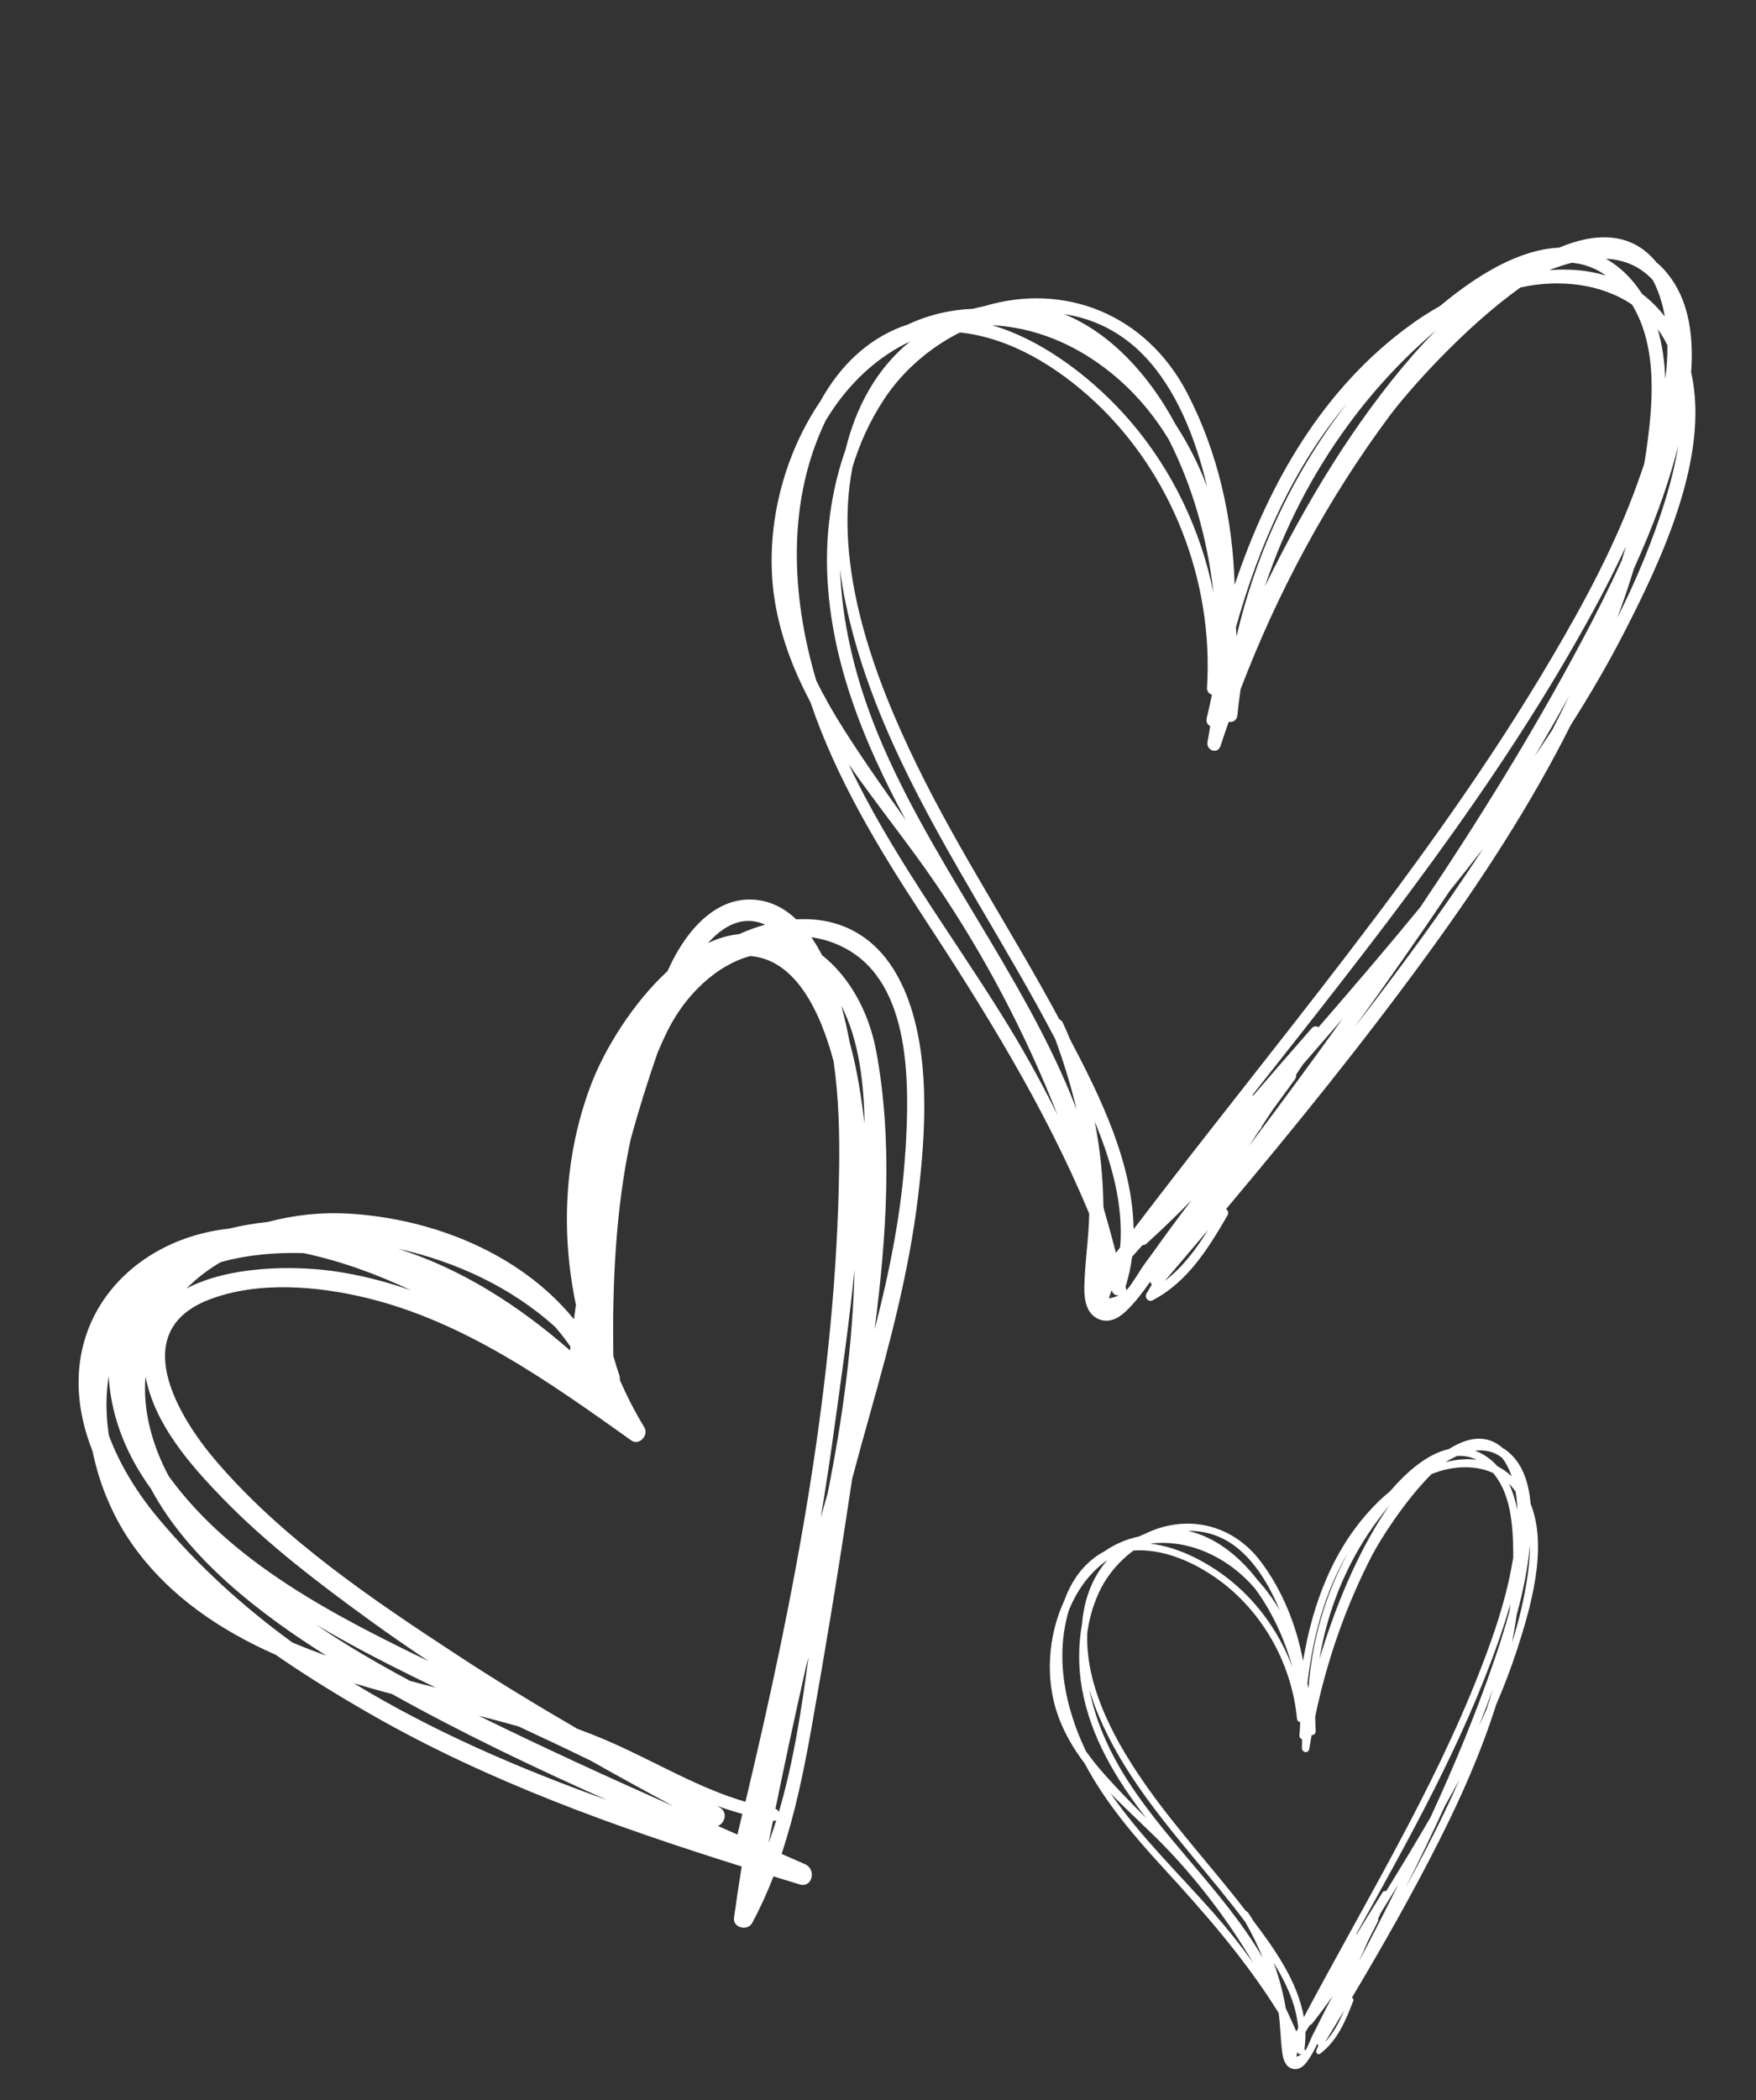
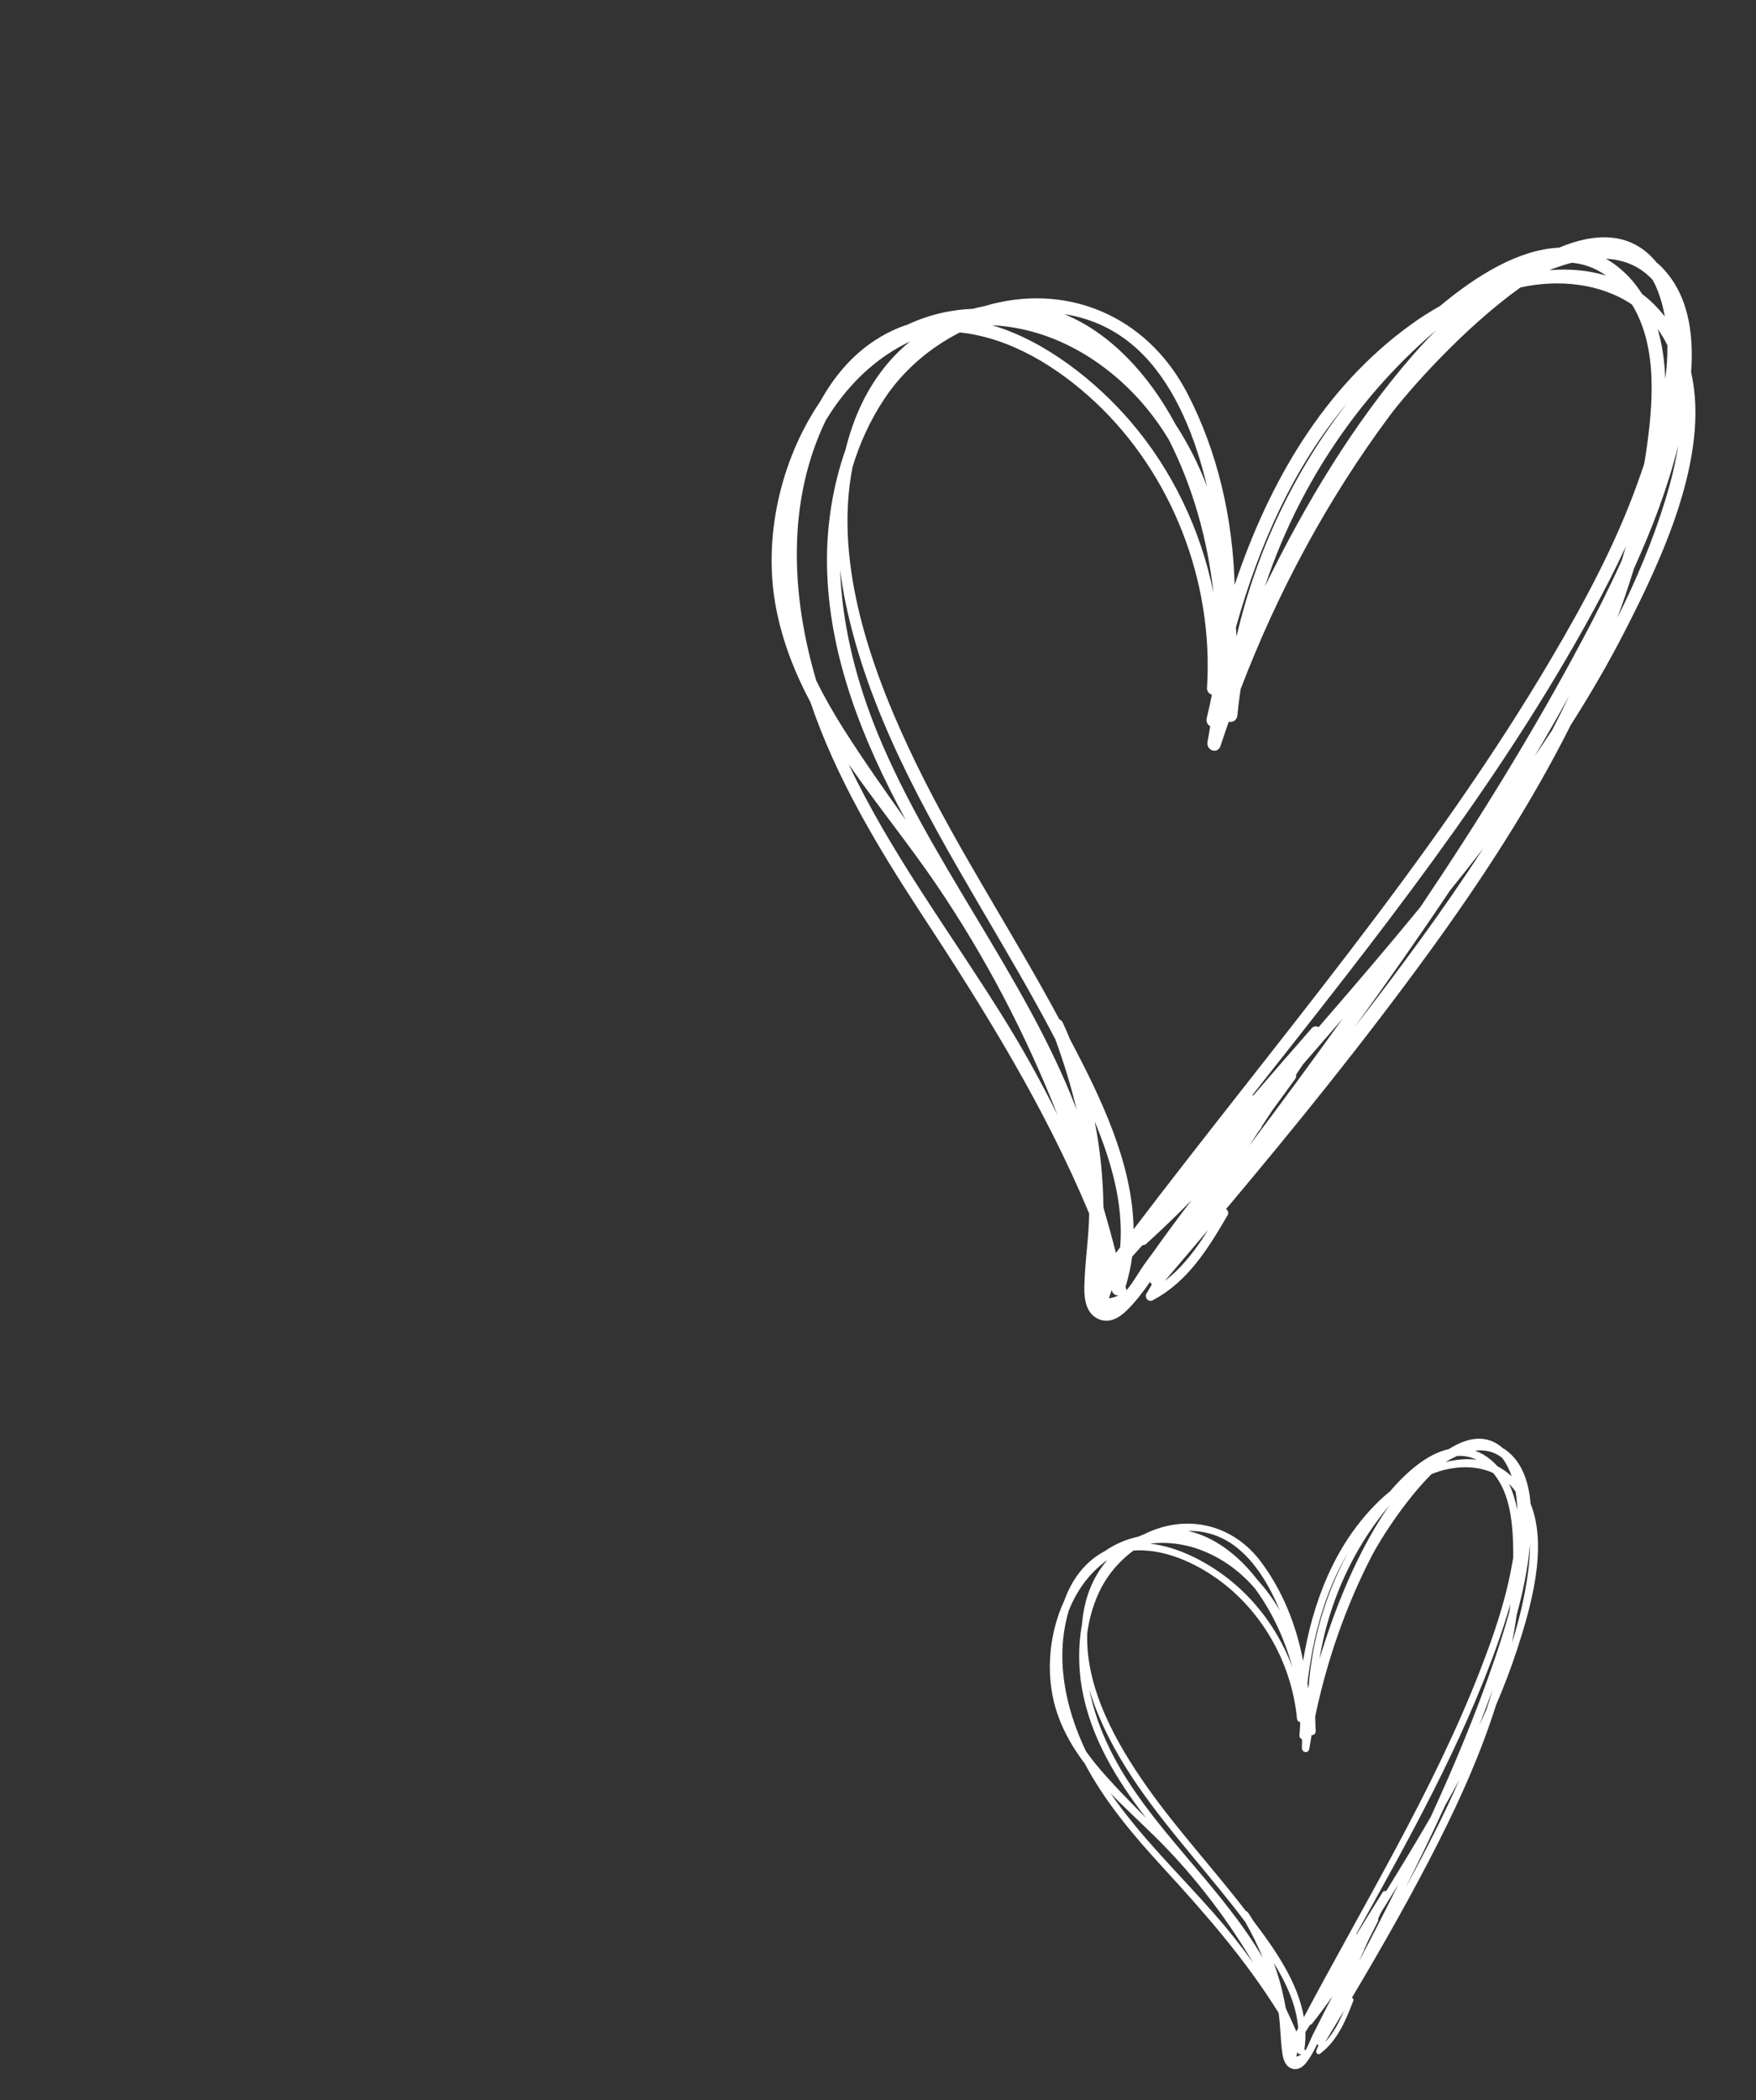
<svg xmlns="http://www.w3.org/2000/svg" fill="none" viewBox="0 0 128 153" height="153" width="128">
  <rect x="0" y="0" width="128" height="153" fill="#333333" stroke="none" />
-   <path fill="white" d="M65.868 72.005C64.165 68.149 61.19 66.787 58.044 66.978C57.34 66.31 56.518 65.818 55.565 65.623C52.375 64.98 50.056 67.746 48.803 70.434C48.753 70.537 48.71 70.643 48.66 70.746C46.1 73.094 44.026 76.499 43.052 79.096C41.129 84.205 40.87 89.779 41.982 95.059C41.933 95.407 41.886 95.76 41.837 96.108C37.891 91.274 31.502 88.766 25.389 88.41C23.449 88.299 21.435 88.508 19.508 89.023C18.547 89.122 17.604 89.281 16.674 89.51C9.431 90.292 3.817 96.454 6.344 104.586C6.465 104.975 6.606 105.359 6.752 105.741C7.262 108.248 8.306 110.653 9.739 112.646C12.385 116.322 16.081 118.778 20.098 120.553C22.481 122.206 24.886 123.66 27.079 124.915C35.575 129.773 44.795 133.068 54.064 135.975C53.866 137.215 53.675 138.458 53.506 139.701C53.403 140.456 54.503 140.694 54.828 140.093C55.419 138.991 55.933 137.86 56.382 136.695C57.014 136.889 57.654 137.086 58.286 137.279C59.218 137.562 59.529 136.183 58.69 135.813C58.119 135.56 57.544 135.309 56.973 135.056C57.95 132.125 58.582 129.066 59.127 126.016C60.123 120.428 61.053 114.819 61.892 109.209C61.965 108.726 62.039 108.23 62.115 107.74C62.532 106.177 62.959 104.616 63.399 103.058C64.862 97.871 66.26 92.635 66.91 87.251C67.491 82.444 67.869 76.53 65.871 71.998L65.868 72.005ZM55.787 67.36C55.146 67.537 54.508 67.766 53.88 68.05C53.11 68.127 52.347 68.352 51.599 68.708C53.12 67.02 54.547 66.802 55.783 67.367L55.787 67.36ZM40.468 96.67C40.865 97.127 41.239 97.603 41.582 98.106C41.575 98.179 41.563 98.258 41.555 98.331C41.555 98.349 41.554 98.366 41.552 98.379C37.822 95.121 33.652 92.44 29.032 90.976C33.247 91.915 37.286 93.788 40.468 96.67ZM16.087 91.949C18.055 91.397 20.175 91.227 22.135 91.291C24.846 91.868 27.446 92.813 29.963 94.004C28.127 93.359 26.238 92.871 24.275 92.597C21.372 92.194 16.696 92.219 13.598 93.867C14.342 93.116 15.179 92.476 16.087 91.949ZM10.606 100.272C11.251 103.743 13.888 106.743 16.214 109.137C19.447 112.465 23.197 115.314 26.917 118.014C28.334 119.044 29.779 120.036 31.232 121.013C24.451 117.73 16.906 113.879 12.324 107.575C12.312 107.555 12.296 107.536 12.285 107.517C11.096 105.273 10.396 102.771 10.607 100.277L10.606 100.272ZM31.791 122.951C31.167 122.79 30.539 122.631 29.907 122.461C27.571 121.214 25.251 119.864 23.04 118.363C23.684 118.74 24.317 119.096 24.93 119.442C27.179 120.697 29.477 121.844 31.792 122.957L31.791 122.951ZM21.305 119.65C17.725 117.047 14.41 114.048 11.487 110.545C10.058 108.83 8.743 106.759 7.933 104.564C7.715 103.124 7.699 101.663 7.924 100.24C7.935 100.377 7.932 100.506 7.947 100.641C8.205 103.57 9.347 106.167 11.006 108.466C13.75 113.577 18.937 117.566 23.794 120.616C22.959 120.321 22.128 120.001 21.307 119.655L21.305 119.65ZM25.762 122.617C26.7 122.898 27.634 123.164 28.566 123.406C33.637 126.239 38.897 128.746 44.211 131.12C37.825 128.826 31.533 126.125 25.766 122.61L25.762 122.617ZM34.901 124.996C35.867 125.24 36.833 125.501 37.795 125.77C39.557 126.589 41.322 127.419 43.071 128.272C45.066 129.4 47.07 130.502 49.09 131.582C44.326 129.467 39.582 127.3 34.901 124.996ZM53.749 133.647C53.276 133.44 52.801 133.228 52.328 133.022C52.833 132.821 53.077 132.047 52.473 131.675C52.405 131.632 52.34 131.599 52.272 131.556C52.879 131.78 53.494 131.972 54.115 132.146C53.996 132.643 53.873 133.148 53.755 133.645L53.749 133.647ZM54.327 131.258C51.026 130.293 48.044 128.507 44.87 127.077C43.958 126.665 43.029 126.293 42.09 125.948C39.16 124.245 36.259 122.487 33.42 120.628C27.208 116.565 20.645 112.153 15.733 106.416C12.966 103.187 9.238 96.967 15.27 94.667C18.811 93.317 23.125 93.682 26.715 94.553C33.882 96.288 40.034 100.679 46.021 104.939C46.582 105.341 47.319 104.562 46.964 103.975C46.289 102.867 45.695 101.71 45.177 100.518C45.189 100.421 45.189 100.322 45.151 100.205C44.991 99.734 44.848 99.263 44.709 98.786C44.626 93.672 44.861 88.111 45.983 82.952C46.565 80.837 47.219 78.74 47.941 76.664C48.186 76.093 48.438 75.532 48.716 74.98C50.046 72.368 52.319 70.276 54.692 69.649C58.017 69.912 59.809 73.729 60.764 77.323C61.137 79.901 61.204 82.55 61.167 85.107C60.956 100.565 57.925 116.243 54.339 131.26L54.327 131.258ZM56.014 134.296C56.123 133.743 56.239 133.194 56.348 132.641C56.353 132.64 56.365 132.642 56.372 132.646C56.46 132.66 56.531 132.632 56.589 132.597C56.412 133.171 56.217 133.738 56.009 134.298L56.014 134.296ZM56.769 132.017C56.732 131.905 56.655 131.812 56.523 131.782C57.23 128.326 57.968 124.884 58.748 121.453C58.815 121.211 58.876 120.965 58.937 120.724C58.425 124.53 57.844 128.373 56.769 132.017ZM60.314 108.848C60.152 109.411 59.989 109.974 59.834 110.542C60.191 108.348 60.53 106.149 60.829 103.944C61.336 100.257 61.907 96.381 62.289 92.469C62.167 97.931 61.411 103.417 60.316 108.853L60.314 108.848ZM65.996 83.862C65.725 88.272 64.855 92.588 63.752 96.854C64.638 90.027 65.085 83.076 63.87 76.583C63.306 73.566 61.829 71.095 59.917 69.58C59.683 69.125 59.426 68.689 59.143 68.279C59.985 68.397 60.826 68.655 61.66 69.108C66.455 71.716 66.294 79.006 66.002 83.866L65.996 83.862ZM61.318 73.242C62.607 75.764 62.971 78.83 63.021 81.858C62.794 80.023 62.491 77.937 61.94 75.949C61.773 75.071 61.581 74.201 61.346 73.344C61.337 73.312 61.327 73.274 61.318 73.242Z" />
  <path fill="white" d="M123.27 27.133C123.475 24.284 123.086 21.344 120.984 19.32C120.912 19.251 120.837 19.192 120.762 19.134C118.925 16.861 116.308 16.925 113.634 18.045C110.708 18.173 107.626 20.069 104.968 22.291C104.207 22.718 103.492 23.177 102.835 23.656C96.478 28.248 92.492 35.151 89.996 42.615C89.861 37.751 88.763 32.918 86.547 28.652C83.556 22.887 77.601 20.546 71.743 22.306C71.476 22.36 71.203 22.419 70.934 22.496C69.315 22.557 67.695 22.924 66.14 23.655C65.779 23.77 65.421 23.908 65.066 24.076C62.746 25.158 61.029 27.006 59.796 29.234C56.862 33.548 55.6 39.234 56.567 44.285C57.036 46.741 57.936 49.014 59.079 51.167C60.946 56.666 63.981 61.723 67.153 66.559C71.804 73.645 76.154 80.645 79.396 88.413C79.366 90.211 79.073 91.979 79.039 93.77C79.025 94.669 79.174 95.69 80.062 96.089C80.82 96.428 81.529 96.046 82.089 95.507C82.733 94.888 83.298 94.153 83.836 93.379C83.868 93.453 83.907 93.522 83.961 93.579C83.836 93.794 83.702 94.006 83.575 94.226C83.398 94.526 83.713 94.891 84.017 94.729C86.562 93.391 88.041 91.01 89.479 88.537C89.584 88.349 89.507 88.171 89.371 88.081C94.481 82.006 99.484 75.817 104.162 69.385C107.974 64.147 111.568 58.657 114.5 52.813C115.927 50.574 117.267 48.279 118.477 45.907C121.037 40.902 124.672 33.305 123.275 27.135L123.27 27.133ZM121.542 25.147C121.553 25.963 121.494 26.791 121.387 27.614C121.344 26.384 121.178 25.147 120.836 23.983C121.1 24.337 121.332 24.725 121.538 25.145L121.542 25.147ZM120.474 20.398C120.73 20.868 120.951 21.418 121.131 22.068C121.223 22.394 121.293 22.723 121.351 23.055C120.844 22.406 120.284 21.859 119.69 21.409C119.268 20.748 118.765 20.14 118.145 19.613C117.795 19.311 117.434 19.062 117.062 18.849C118.339 18.915 119.522 19.364 120.474 20.398ZM114.567 19.141C115.426 19.217 116.271 19.505 117.068 20.078C115.761 19.679 114.362 19.568 112.939 19.682C113.473 19.465 114.022 19.286 114.567 19.141ZM104.647 24.096C104.076 24.67 103.524 25.257 102.991 25.867C98.682 30.822 95.169 36.658 92.203 42.724C93.609 38.489 95.668 34.496 98.307 30.91C100.154 28.394 102.29 26.098 104.649 24.09L104.647 24.096ZM98.198 29.373C94.329 34.348 91.574 40.165 90.135 46.367C90.12 46.146 90.105 45.925 90.091 45.699C91.766 39.744 94.275 34.041 98.198 29.373ZM83.362 25.881C85.76 28.354 87.158 31.955 87.991 35.462C87.385 33.86 86.614 32.334 85.678 30.902C83.752 27.299 80.934 24.251 77.572 22.883C79.676 23.203 81.688 24.151 83.362 25.881ZM81.005 27.179C82.712 28.562 84.078 30.191 85.176 31.989C86.939 35.43 88.015 39.267 88.453 43.184C87.523 38.588 85.458 34.269 82.417 30.716C79.922 27.808 76.234 24.844 72.317 23.693C75.307 23.836 78.336 25.009 81.005 27.179ZM79.829 29.289C85.403 34.507 88.473 42.321 87.982 50.112C87.965 50.368 88.135 50.543 88.339 50.61C88.228 51.176 88.101 51.743 87.964 52.306C87.893 52.595 88.026 52.804 88.215 52.9C88.155 53.278 88.096 53.657 88.021 54.03C87.894 54.67 88.758 54.982 88.968 54.34C89.162 53.75 89.36 53.167 89.563 52.585C89.833 52.645 90.163 52.491 90.196 52.11C90.258 51.471 90.34 50.839 90.431 50.209C93.146 43.1 96.774 36.376 101.274 30.318C102.683 28.426 106.718 23.875 110.832 20.942C113.582 20.33 116.651 20.63 118.964 22.189C120.866 25.312 120.496 29.505 119.972 33.051C119.935 33.3 119.888 33.546 119.852 33.79C119.694 34.261 119.534 34.72 119.372 35.168C117.775 39.635 115.522 43.82 113.134 47.876C108.687 55.44 103.562 62.539 98.256 69.464C93.098 76.205 87.766 82.798 82.631 89.552C82.567 84.74 80.215 79.911 78.005 75.732C77.836 75.319 77.66 74.909 77.471 74.506C77.408 74.371 77.321 74.298 77.222 74.265C73.867 68.012 69.94 62.1 66.818 55.706C63.718 49.349 60.708 41.316 62.144 34.022C62.659 32.314 63.405 30.671 64.423 29.117C65.786 27.034 67.752 25.336 69.968 24.22C73.65 24.601 77.114 26.752 79.816 29.279L79.829 29.289ZM80.431 87.871C80.405 85.805 80.197 83.731 79.796 81.701C81.014 84.635 81.91 87.753 81.653 90.863C81.552 91.001 81.451 91.138 81.344 91.274C81.07 90.212 80.78 89.151 80.471 88.1C80.456 88.022 80.44 87.948 80.431 87.871ZM81.561 94.368C81.267 94.494 81.028 94.563 80.831 94.584C80.894 94.377 80.959 94.177 81.038 93.987C81.037 93.992 81.044 94.006 81.047 94.013C81.112 94.284 81.344 94.4 81.561 94.368ZM59.499 49.576C57.657 43.363 57.341 36.513 60.195 30.621C60.386 30.314 60.583 30.003 60.787 29.706C62.338 27.469 64.242 25.87 66.326 24.881C63.87 26.885 62.387 29.673 61.634 32.752C60.687 35.443 60.241 38.349 60.282 41.159C60.384 47.814 62.913 53.99 66.019 59.731C64.47 57.552 62.923 55.364 61.476 53.082C60.76 51.95 60.089 50.781 59.495 49.569L59.499 49.576ZM72.922 73.784C69.175 67.8 64.897 62.097 61.857 55.668C63.931 58.655 66.245 61.493 68.231 64.41C71.794 69.647 74.752 75.304 77.089 81.23C75.829 78.686 74.443 76.203 72.922 73.784ZM63.623 52.535C62.28 49.06 61.37 45.266 61.239 41.506C61.338 42.317 61.471 43.123 61.633 43.903C63.285 51.833 67.283 58.916 71.286 65.769C73.205 69.051 75.155 72.321 76.92 75.701C77.539 77.387 78.065 79.094 78.475 80.825C74.718 70.99 67.413 62.352 63.618 52.533L63.623 52.535ZM82.117 93.988C82.091 93.911 82.067 93.829 82.042 93.747C82.269 93.014 82.429 92.282 82.526 91.547C82.779 91.266 83.026 90.989 83.28 90.708C83.377 90.711 83.478 90.682 83.569 90.598C84.699 89.575 85.792 88.518 86.859 87.434C85.885 88.696 84.948 89.981 84.024 91.275C83.811 91.564 83.599 91.853 83.387 92.141C83.155 92.457 82.561 93.491 82.122 93.989L82.117 93.988ZM84.912 93.317C84.912 93.317 84.913 93.311 84.915 93.306C85.966 92.076 87.015 90.839 88.063 89.602C87.18 91.013 86.202 92.324 84.907 93.315L84.912 93.317ZM91.053 83.476C91.286 83.12 91.52 82.759 91.752 82.403C91.802 82.346 91.846 82.292 91.896 82.234C91.938 82.185 91.96 82.13 91.966 82.075C92.219 81.686 92.471 81.303 92.724 80.914C93.28 80.152 93.838 79.386 94.395 78.624C94.478 78.51 94.496 78.396 94.473 78.292C94.641 78.04 94.803 77.792 94.977 77.542C95.943 76.431 96.91 75.321 97.871 74.209C95.636 77.325 93.36 80.412 91.053 83.476ZM103.521 68.476C101.957 70.63 100.354 72.748 98.725 74.847C101.101 71.572 103.429 68.258 105.678 64.897C106.497 63.88 107.313 62.851 108.11 61.816C106.642 64.087 105.101 66.305 103.519 68.481L103.521 68.476ZM113.177 53.136C112.743 53.801 112.298 54.462 111.85 55.117C112.716 53.656 113.563 52.182 114.382 50.694C113.993 51.516 113.59 52.327 113.172 53.134L113.177 53.136ZM115.309 46.678C111.743 53.377 107.752 59.823 103.526 66.091C102.356 67.515 101.173 68.93 99.983 70.331C98.701 71.838 97.41 73.336 96.116 74.828C95.957 74.742 95.766 74.742 95.619 74.904C94.188 76.528 92.775 78.162 91.36 79.802C91.328 79.798 91.302 79.795 91.273 79.802C100.193 68.495 109.212 57.238 116.151 44.481C116.981 42.956 117.777 41.398 118.511 39.814C118.416 40.146 118.323 40.474 118.223 40.805C117.322 42.801 116.335 44.757 115.308 46.683L115.309 46.678ZM117.897 44.995C118.087 44.472 118.278 43.949 118.458 43.423C118.686 42.758 118.9 42.084 119.109 41.408C120.418 38.528 121.553 35.557 122.329 32.475C122.118 33.827 121.778 35.154 121.399 36.394C120.488 39.364 119.285 42.233 117.897 44.995Z" />
  <path fill="white" d="M111.573 109.565C111.439 108.012 110.978 106.465 109.673 105.571C109.628 105.54 109.583 105.516 109.537 105.491C108.353 104.439 106.95 104.717 105.606 105.569C104.042 105.91 102.545 107.217 101.304 108.661C100.931 108.962 100.585 109.276 100.273 109.595C97.244 112.659 95.689 116.746 94.985 120.997C94.496 118.391 93.49 115.891 91.931 113.8C89.827 110.975 86.42 110.269 83.417 111.761C83.278 111.816 83.136 111.873 82.998 111.939C82.131 112.123 81.291 112.471 80.516 113.009C80.332 113.105 80.151 113.213 79.974 113.336C78.817 114.135 78.051 115.289 77.579 116.604C76.368 119.2 76.177 122.378 77.13 125.008C77.593 126.286 78.272 127.426 79.072 128.479C80.549 131.266 82.616 133.706 84.738 136.015C87.85 139.397 90.792 142.761 93.203 146.642C93.341 147.612 93.334 148.592 93.47 149.559C93.539 150.044 93.707 150.58 94.219 150.712C94.657 150.824 95.005 150.553 95.261 150.211C95.555 149.817 95.796 149.369 96.019 148.902C96.043 148.939 96.07 148.972 96.103 148.998C96.055 149.126 96 149.252 95.951 149.382C95.881 149.56 96.082 149.727 96.232 149.612C97.487 148.655 98.08 147.235 98.642 145.77C98.683 145.659 98.626 145.57 98.545 145.534C100.776 141.788 102.939 137.99 104.906 134.092C106.51 130.917 107.974 127.626 109.052 124.207C109.628 122.869 110.153 121.509 110.602 120.119C111.551 117.186 112.857 112.757 111.576 109.565L111.573 109.565ZM110.473 108.656C110.548 109.095 110.587 109.546 110.601 109.999C110.472 109.34 110.276 108.69 109.993 108.096C110.165 108.261 110.323 108.449 110.47 108.656L110.473 108.656ZM109.49 106.199C109.668 106.428 109.834 106.704 109.987 107.037C110.065 107.204 110.13 107.375 110.19 107.548C109.861 107.245 109.513 107.003 109.155 106.816C108.871 106.499 108.548 106.219 108.169 105.993C107.955 105.863 107.739 105.762 107.521 105.682C108.214 105.599 108.889 105.731 109.49 106.199ZM106.202 106.072C106.672 106.033 107.151 106.109 107.629 106.344C106.891 106.25 106.129 106.321 105.372 106.515C105.641 106.348 105.921 106.201 106.202 106.072ZM101.286 109.663C101.028 110.025 100.781 110.392 100.546 110.77C98.651 113.839 97.26 117.308 96.182 120.85C96.577 118.439 97.343 116.098 98.457 113.922C99.236 112.395 100.189 110.96 101.287 109.66L101.286 109.663ZM98.266 113.105C96.61 116.143 95.625 119.531 95.381 123.004C95.354 122.887 95.327 122.769 95.301 122.648C95.692 119.287 96.554 115.982 98.266 113.105ZM89.979 112.605C91.482 113.714 92.543 115.522 93.293 117.333C92.829 116.526 92.283 115.777 91.656 115.093C90.311 113.332 88.532 111.953 86.605 111.53C87.765 111.506 88.93 111.83 89.979 112.605ZM88.821 113.523C89.859 114.109 90.734 114.859 91.479 115.725C92.723 117.413 93.632 119.379 94.203 121.447C93.308 119.059 91.827 116.926 89.885 115.296C88.292 113.963 86.053 112.71 83.845 112.455C85.467 112.254 87.198 112.603 88.821 113.523ZM88.369 114.769C91.817 117.059 94.14 120.981 94.543 125.221C94.556 125.361 94.663 125.439 94.778 125.456C94.767 125.771 94.747 126.088 94.721 126.404C94.708 126.566 94.798 126.666 94.907 126.7C94.908 126.91 94.908 127.119 94.9 127.327C94.886 127.683 95.379 127.771 95.436 127.406C95.49 127.07 95.547 126.737 95.606 126.405C95.757 126.413 95.921 126.299 95.906 126.091C95.885 125.741 95.875 125.393 95.87 125.045C96.722 120.965 98.1 117.007 100.003 113.327C100.6 112.177 102.382 109.351 104.346 107.389C105.774 106.804 107.452 106.679 108.831 107.303C110.123 108.808 110.283 111.1 110.304 113.058C110.306 113.195 110.302 113.332 110.304 113.467C110.259 113.735 110.212 113.998 110.163 114.253C109.686 116.807 108.832 119.27 107.894 121.676C106.147 126.163 103.997 130.461 101.733 134.684C99.534 138.793 97.228 142.839 95.042 146.954C94.596 144.369 92.915 141.988 91.367 139.944C91.241 139.737 91.111 139.532 90.974 139.333C90.929 139.267 90.876 139.235 90.82 139.227C88.478 136.172 85.857 133.354 83.628 130.203C81.414 127.068 79.105 123.023 79.253 118.963C79.384 117.996 79.645 117.042 80.06 116.11C80.615 114.862 81.528 113.765 82.626 112.957C84.64 112.82 86.69 113.656 88.361 114.765L88.369 114.769ZM93.713 146.253C93.523 145.144 93.233 144.046 92.843 142.99C93.75 144.457 94.5 146.052 94.628 147.751C94.585 147.834 94.543 147.917 94.497 148C94.259 147.454 94.011 146.91 93.755 146.373C93.74 146.332 93.725 146.294 93.713 146.253ZM94.879 149.646C94.731 149.741 94.609 149.801 94.504 149.83C94.52 149.713 94.539 149.599 94.565 149.49C94.564 149.493 94.569 149.499 94.572 149.503C94.63 149.643 94.765 149.683 94.879 149.646ZM79.162 127.584C77.638 124.41 76.88 120.751 77.912 117.313C77.989 117.13 78.068 116.945 78.153 116.766C78.796 115.417 79.684 114.378 80.721 113.652C79.571 114.96 79.011 116.599 78.87 118.326C78.59 119.863 78.599 121.47 78.862 122.979C79.487 126.552 81.378 129.642 83.543 132.444C82.522 131.415 81.502 130.381 80.527 129.287C80.045 128.744 79.583 128.177 79.159 127.58L79.162 127.584ZM88.464 139.368C85.934 136.495 83.141 133.822 80.953 130.644C82.326 132.059 83.815 133.371 85.135 134.758C87.502 137.245 89.579 140.016 91.345 142.989C90.449 141.736 89.49 140.529 88.464 139.368ZM81.636 128.793C80.615 127.047 79.8 125.089 79.407 123.077C79.53 123.504 79.671 123.925 79.825 124.331C81.394 128.446 84.153 131.888 86.896 135.204C88.21 136.793 89.54 138.372 90.78 140.028C91.258 140.878 91.688 141.748 92.056 142.642C89.191 137.696 84.518 133.726 81.633 128.792L81.636 128.793ZM95.145 149.39C95.125 149.351 95.105 149.309 95.085 149.267C95.144 148.851 95.168 148.442 95.156 148.037C95.269 147.863 95.378 147.69 95.49 147.516C95.543 147.508 95.595 147.483 95.637 147.429C96.158 146.774 96.655 146.103 97.137 145.42C96.721 146.19 96.326 146.969 95.94 147.752C95.85 147.927 95.761 148.102 95.671 148.277C95.573 148.469 95.342 149.081 95.148 149.39L95.145 149.39ZM96.593 148.768C96.593 148.768 96.593 148.765 96.594 148.762C97.054 148.002 97.513 147.239 97.971 146.475C97.617 147.317 97.203 148.114 96.59 148.768L96.593 148.768ZM99.056 142.898C99.151 142.685 99.246 142.469 99.341 142.256C99.362 142.22 99.381 142.187 99.403 142.151C99.422 142.121 99.429 142.089 99.427 142.059C99.53 141.826 99.633 141.596 99.736 141.363C99.97 140.902 100.205 140.437 100.439 139.975C100.474 139.906 100.474 139.843 100.453 139.789C100.522 139.638 100.588 139.489 100.66 139.338C101.085 138.65 101.51 137.963 101.933 137.275C100.996 139.16 100.036 141.034 99.056 142.898ZM104.483 133.662C103.826 134.967 103.144 136.257 102.447 137.538C103.446 135.554 104.415 133.553 105.338 131.534C105.691 130.911 106.043 130.281 106.383 129.649C105.787 131.008 105.148 132.346 104.483 133.665L104.483 133.662ZM108.368 124.504C108.191 124.903 108.008 125.3 107.823 125.694C108.164 124.827 108.493 123.955 108.807 123.077C108.668 123.556 108.52 124.03 108.365 124.504L108.368 124.504ZM108.962 120.829C107.616 124.767 106.02 128.61 104.282 132.377C103.774 133.253 103.258 134.125 102.737 134.99C102.176 135.921 101.61 136.848 101.041 137.771C100.948 137.74 100.845 137.757 100.78 137.858C100.148 138.866 99.527 139.877 98.906 140.892C98.889 140.892 98.874 140.893 98.859 140.9C102.693 133.982 106.584 127.082 109.227 119.567C109.543 118.669 109.838 117.756 110.097 116.835C110.075 117.023 110.053 117.208 110.027 117.396C109.713 118.554 109.349 119.699 108.961 120.831L108.962 120.829ZM110.211 119.682C110.269 119.383 110.326 119.083 110.378 118.783C110.444 118.404 110.501 118.021 110.556 117.638C111.014 115.965 111.371 114.26 111.524 112.529C111.527 113.276 111.457 114.022 111.359 114.725C111.123 116.409 110.722 118.065 110.211 119.682Z" />
</svg>